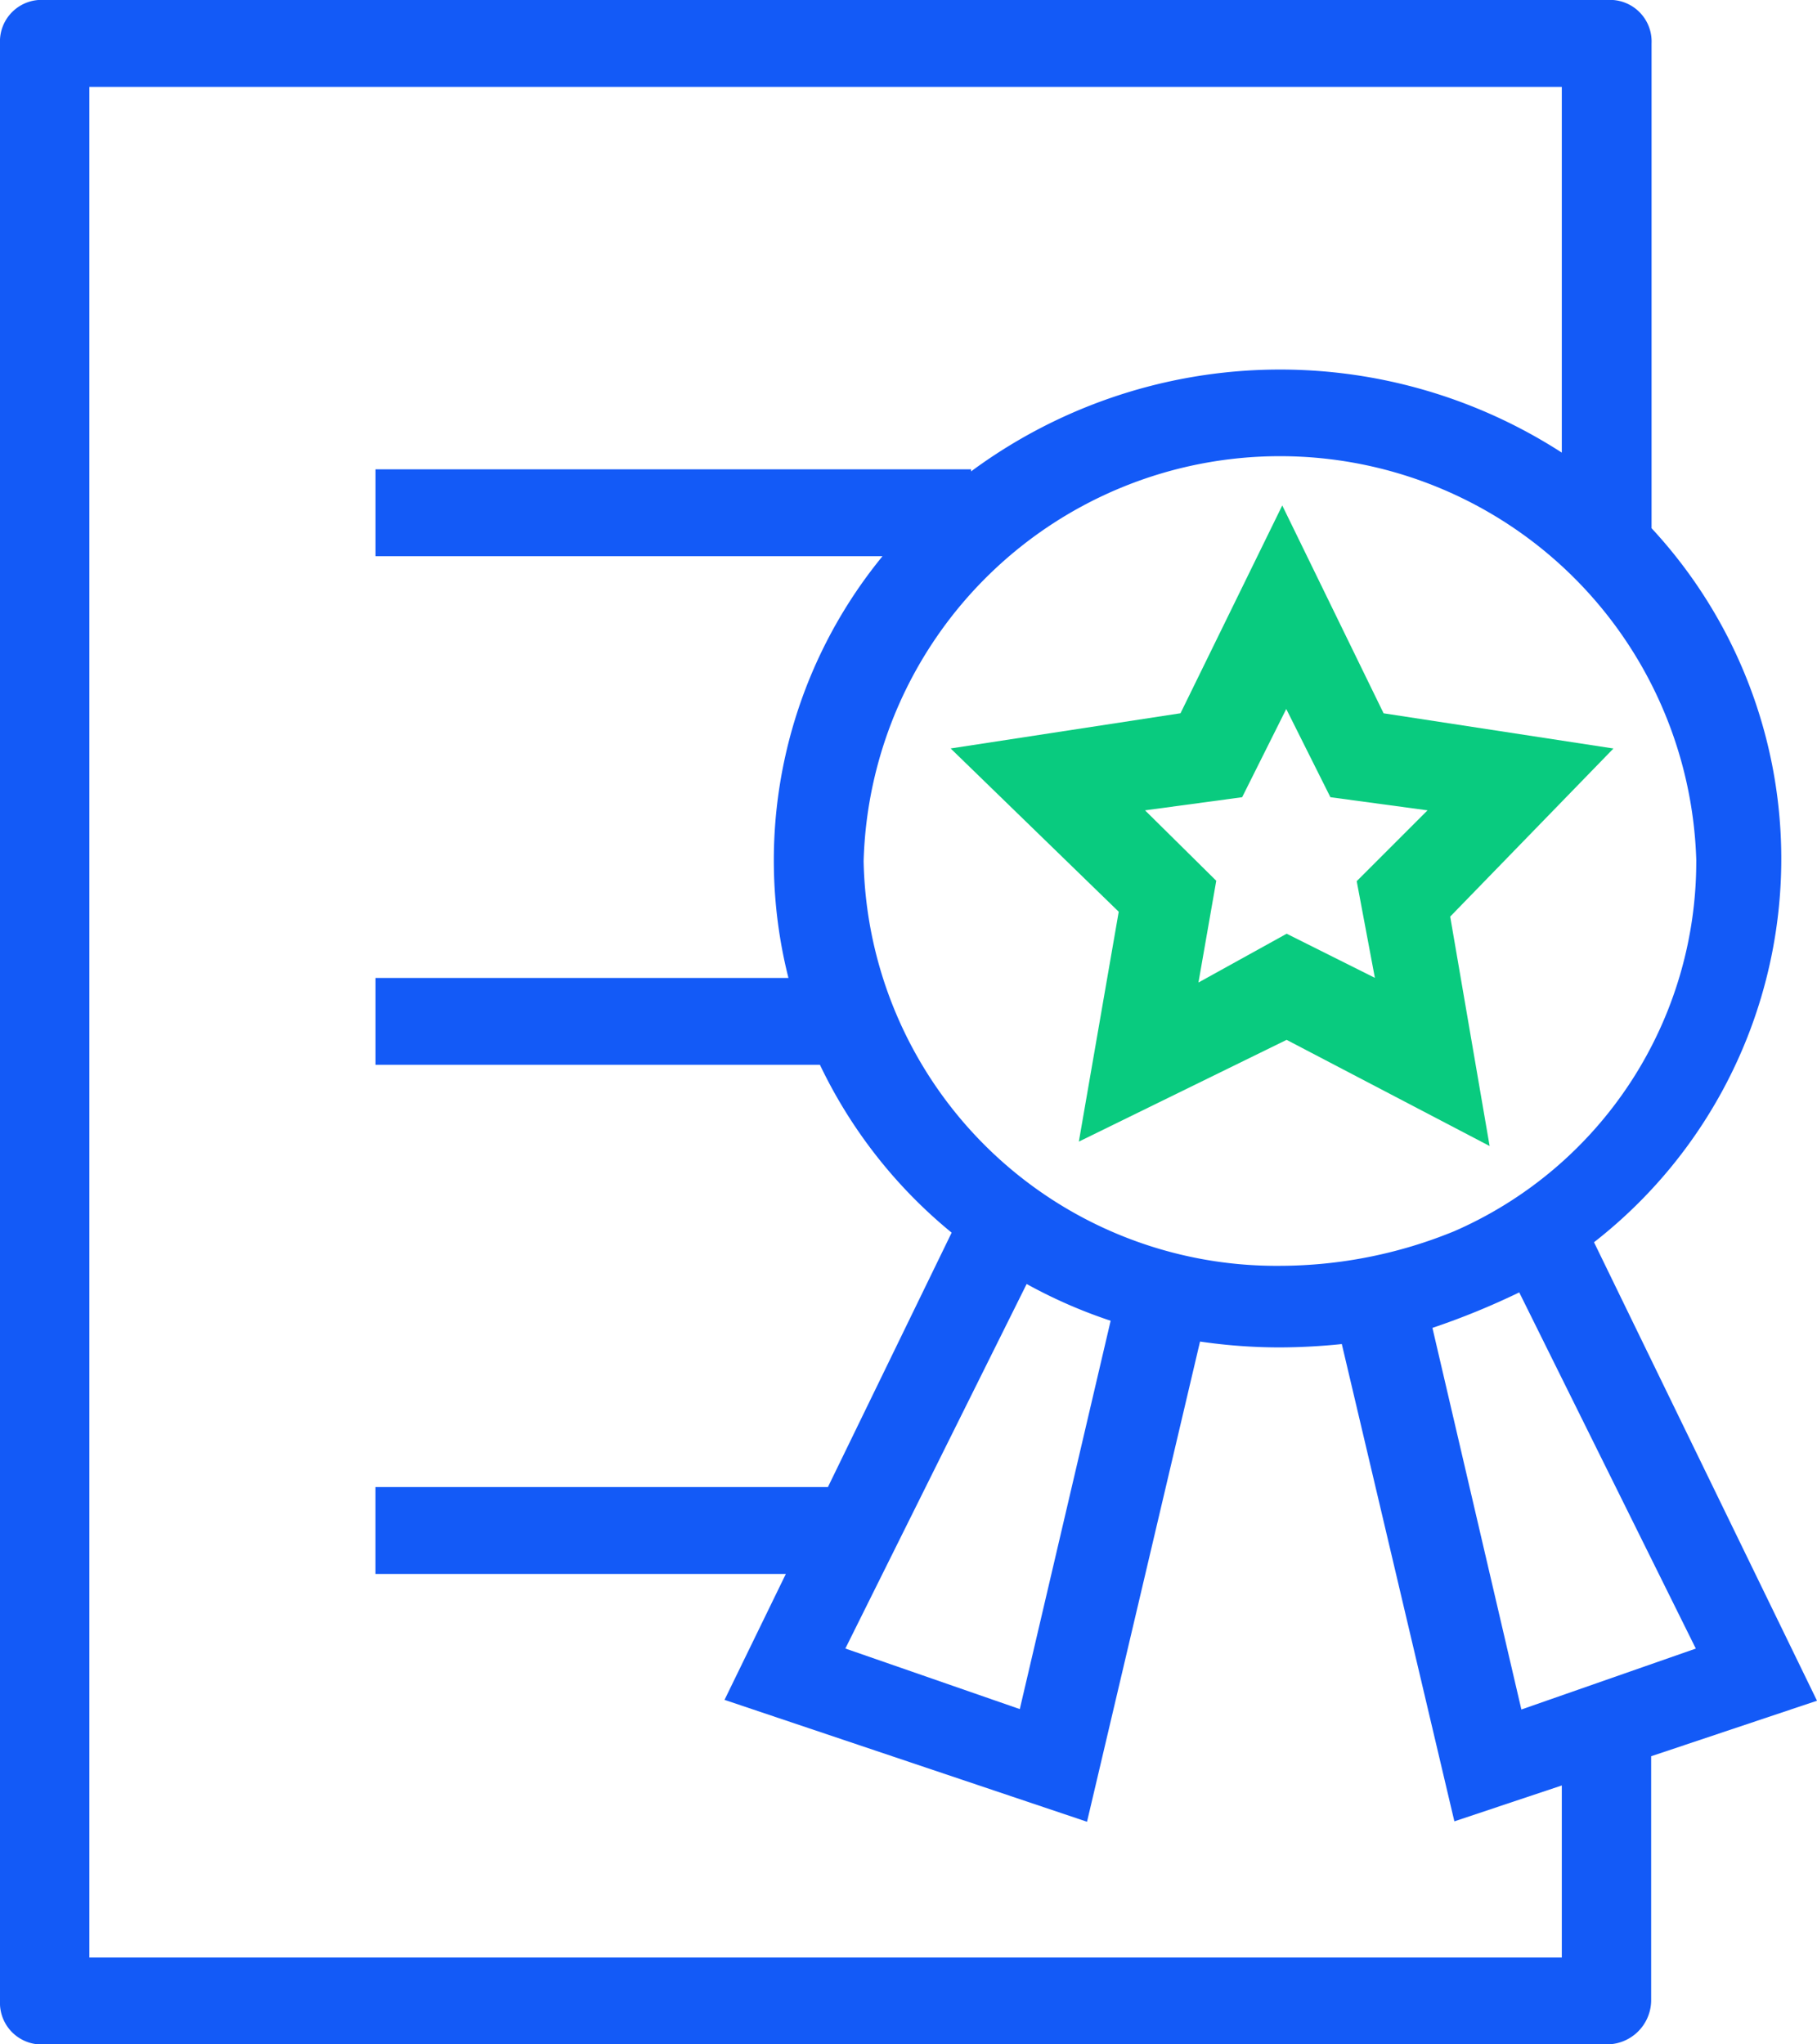
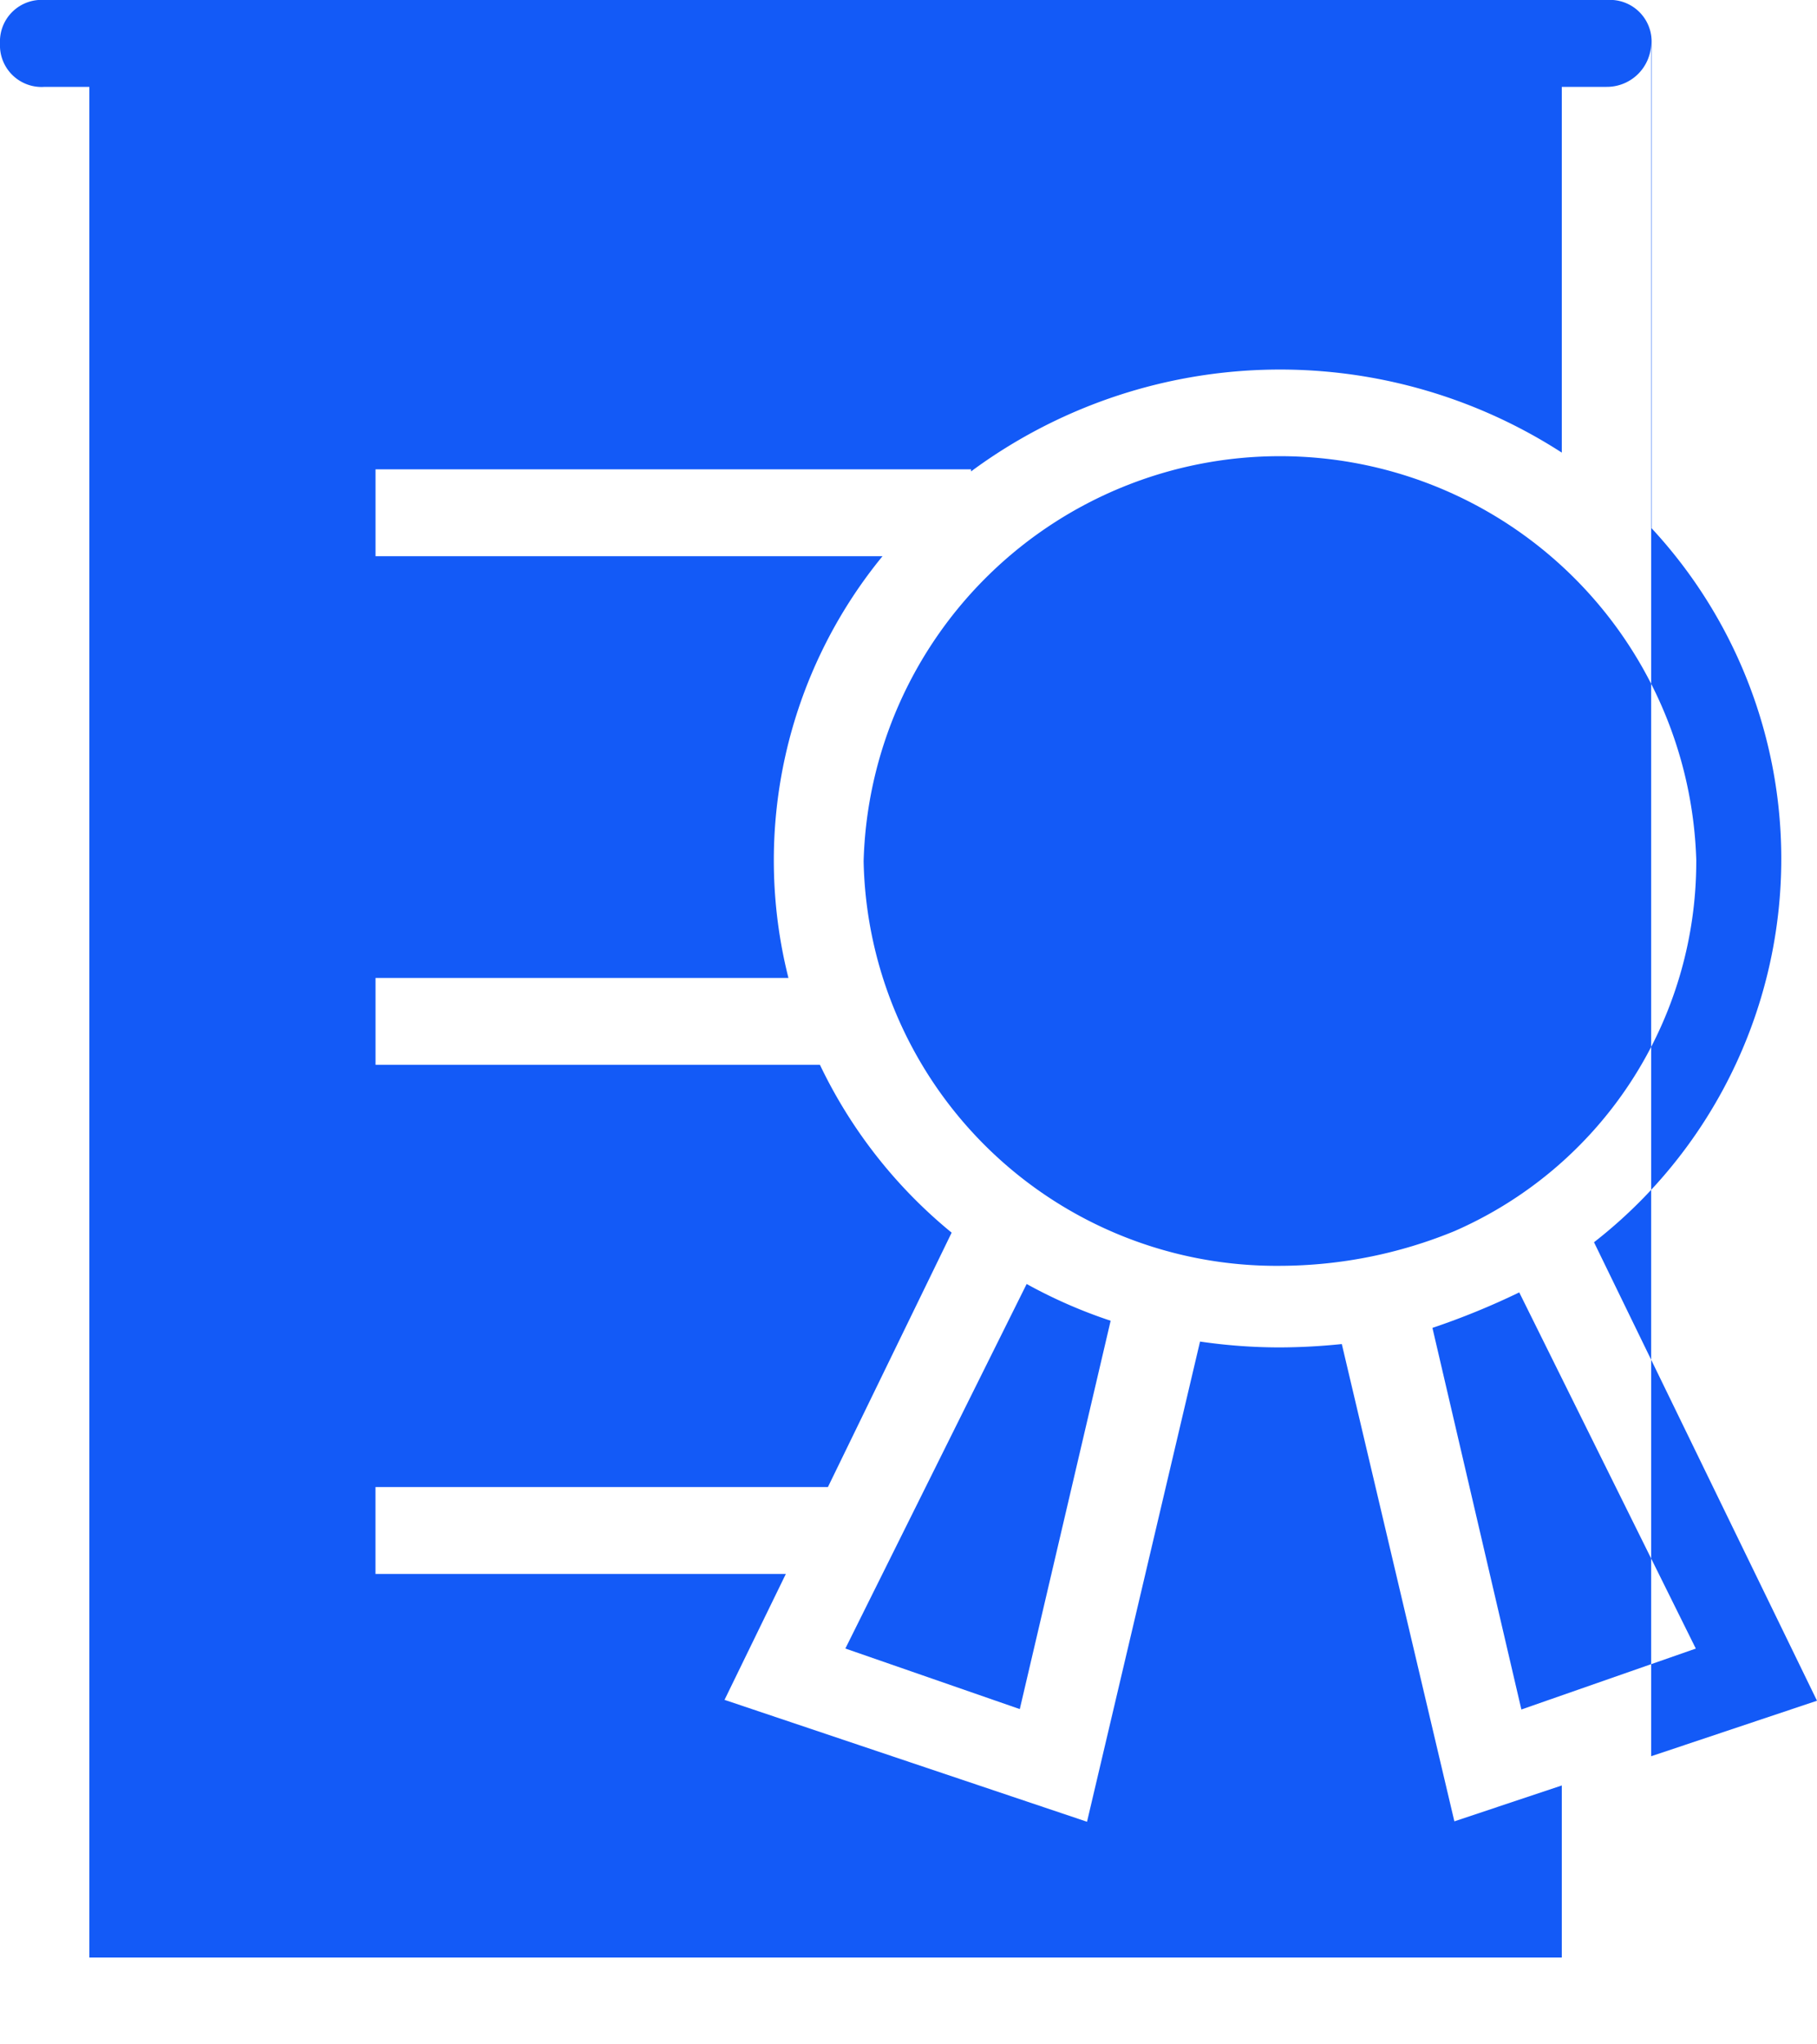
<svg xmlns="http://www.w3.org/2000/svg" width="40" height="45" viewBox="0 0 40 45">
  <g id="icon" transform="translate(-33.35)">
-     <path id="Path_290" data-name="Path 290" d="M68.441,27.344a10.7,10.7,0,0,0,1.267-15.717V.956A.916.916,0,0,0,68.725,0H34.334a.915.915,0,0,0-.984.956V44.044a.916.916,0,0,0,.984.956H68.715a.975.975,0,0,0,.984-.956V38.658l3.651-1.222Zm2.251-8.392A8.876,8.876,0,0,1,65.367,27.1a10.16,10.16,0,0,1-3.84.763,9.089,9.089,0,0,1-9.165-8.906,9.169,9.169,0,0,1,18.331,0ZM57.8,29.072l-2,8.548-3.84-1.333,3.991-8.024A10.944,10.944,0,0,0,57.8,29.072Zm9.931,14.017H35.317V1.912H67.732V9.963a11.436,11.436,0,0,0-13.005.414v-.046H41.617v1.912H52.778a10.565,10.565,0,0,0-2.071,9.283h-9.09v1.912H51.4a10.759,10.759,0,0,0,2.9,3.695l-2.724,5.6h-9.96v1.912H50.65L49.3,37.417,57.28,40.1l2.488-10.57a12.147,12.147,0,0,0,1.75.129,13.711,13.711,0,0,0,1.371-.074l2.478,10.506,2.365-.79v3.787Zm-.889-5.46-1.958-8.4a16.417,16.417,0,0,0,1.911-.781l3.887,7.84Z" transform="translate(0)" fill="#135af7" />
-     <path id="Path_291" data-name="Path 291" d="M257.01,126.474l-5.06.775,3.7,3.594-.878,5.06,4.574-2.24L263.815,136l-.868-5.05,3.594-3.7-5.06-.775L259.25,121.9Zm3.3,1.848,2.138.289-1.559,1.559.4,2.128-1.942-.971-1.942,1.074.392-2.24-1.568-1.55,2.138-.289.971-1.942Z" transform="translate(-197.672 -110.774)" fill="#09cb7f" />
+     <path id="Path_290" data-name="Path 290" d="M68.441,27.344a10.7,10.7,0,0,0,1.267-15.717V.956A.916.916,0,0,0,68.725,0H34.334a.915.915,0,0,0-.984.956a.916.916,0,0,0,.984.956H68.715a.975.975,0,0,0,.984-.956V38.658l3.651-1.222Zm2.251-8.392A8.876,8.876,0,0,1,65.367,27.1a10.16,10.16,0,0,1-3.84.763,9.089,9.089,0,0,1-9.165-8.906,9.169,9.169,0,0,1,18.331,0ZM57.8,29.072l-2,8.548-3.84-1.333,3.991-8.024A10.944,10.944,0,0,0,57.8,29.072Zm9.931,14.017H35.317V1.912H67.732V9.963a11.436,11.436,0,0,0-13.005.414v-.046H41.617v1.912H52.778a10.565,10.565,0,0,0-2.071,9.283h-9.09v1.912H51.4a10.759,10.759,0,0,0,2.9,3.695l-2.724,5.6h-9.96v1.912H50.65L49.3,37.417,57.28,40.1l2.488-10.57a12.147,12.147,0,0,0,1.75.129,13.711,13.711,0,0,0,1.371-.074l2.478,10.506,2.365-.79v3.787Zm-.889-5.46-1.958-8.4a16.417,16.417,0,0,0,1.911-.781l3.887,7.84Z" transform="translate(0)" fill="#135af7" />
  </g>
</svg>